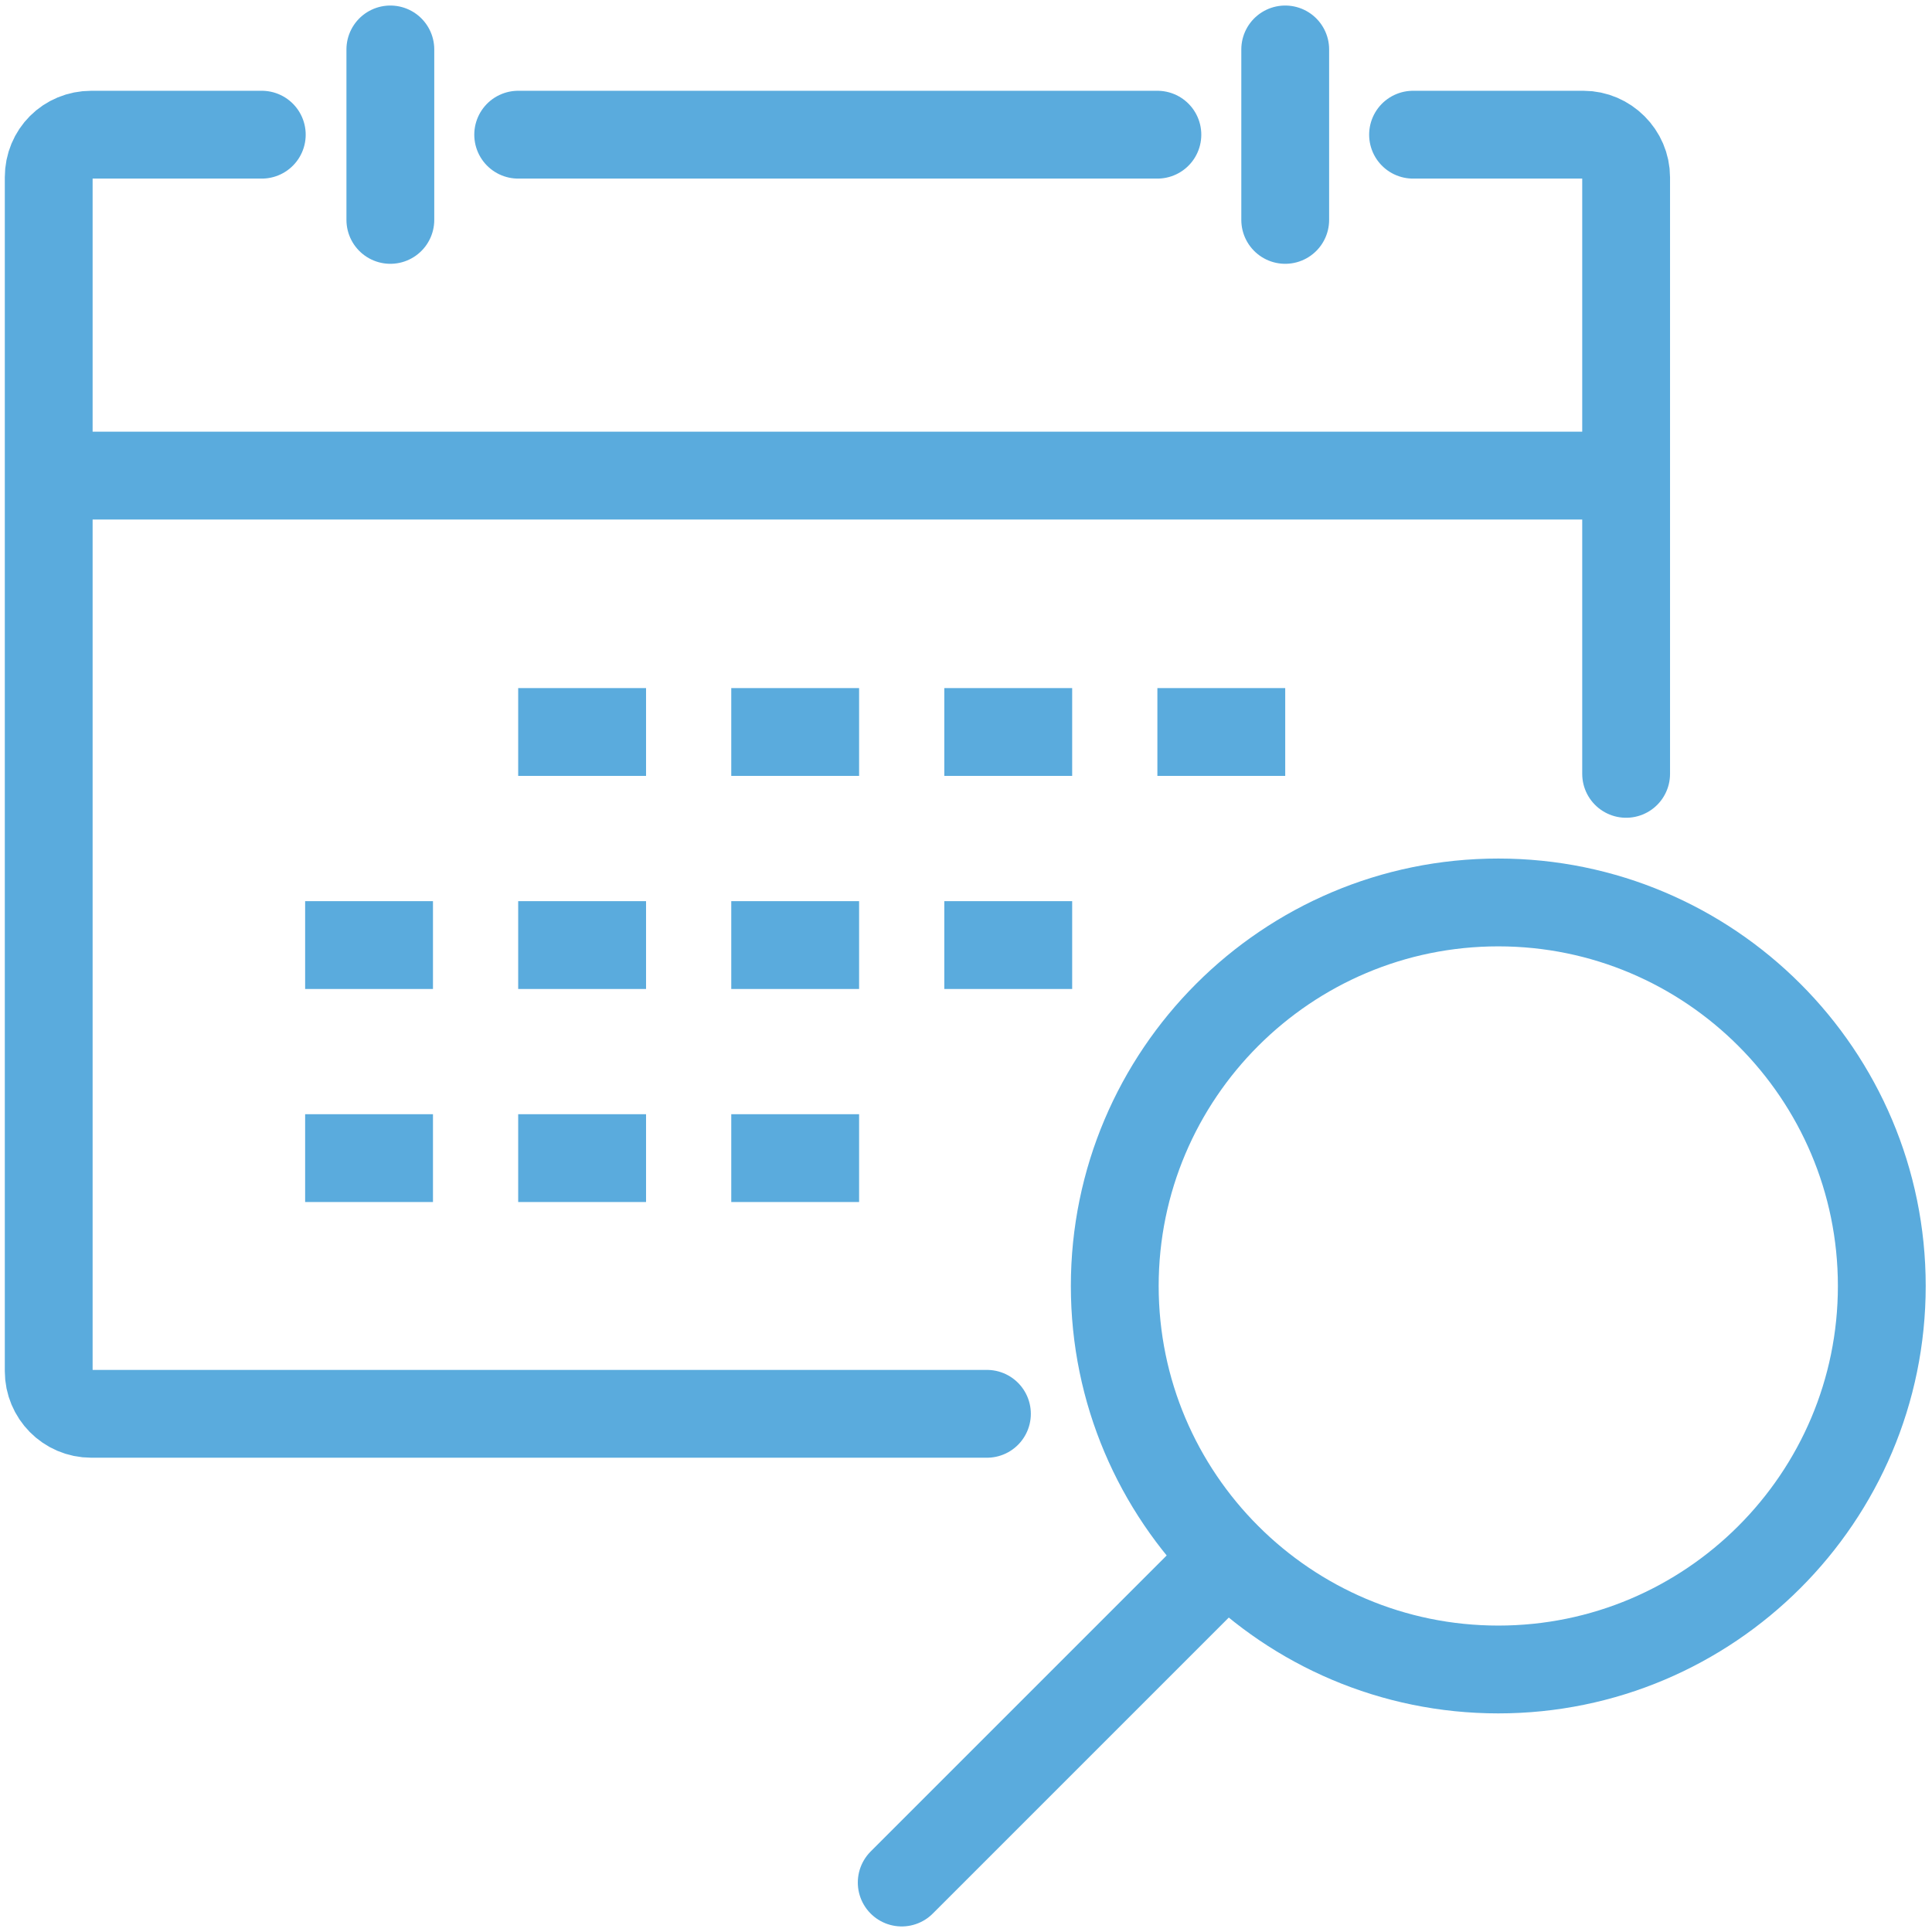
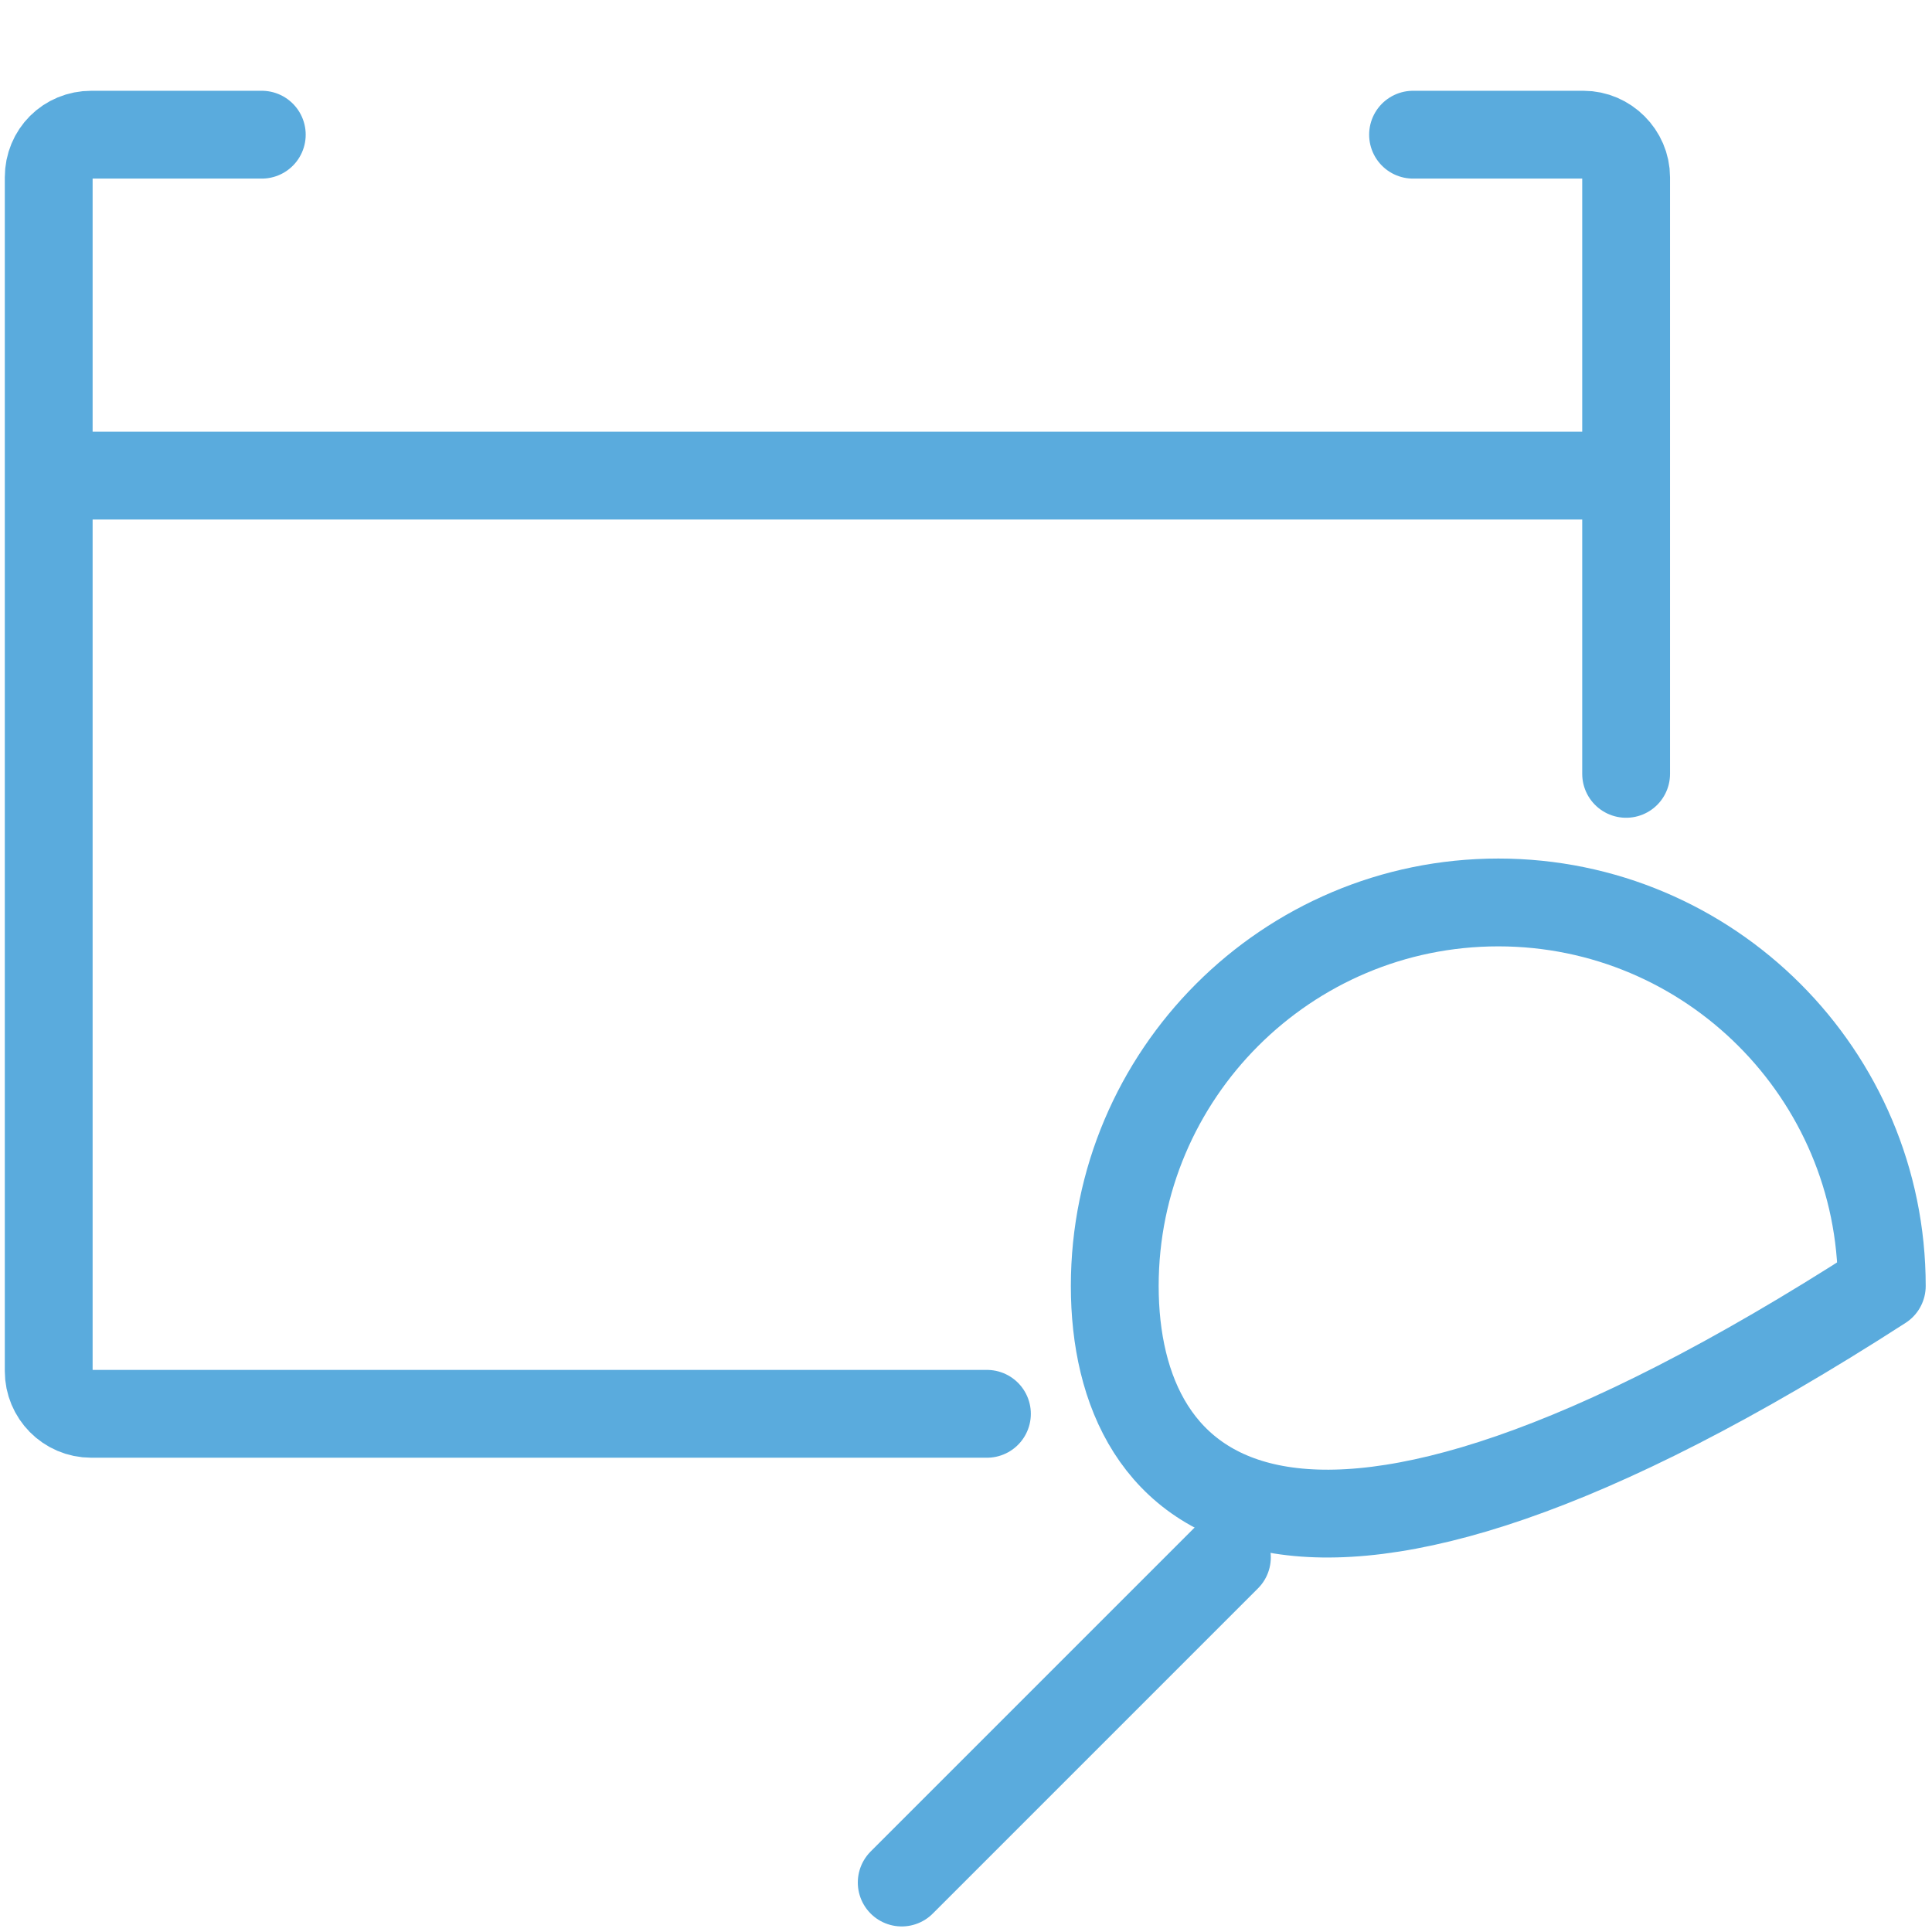
<svg xmlns="http://www.w3.org/2000/svg" width="66" height="66" viewBox="0 0 66 66" fill="none">
  <path d="M33.715 48.298H3.12C2.303 48.298 1.664 47.633 1.664 46.842V6.057C1.664 5.239 2.303 4.601 3.12 4.601H8.943M48.272 4.601H54.095C54.887 4.601 55.551 5.265 55.551 6.057V26.436" stroke="#5AABDD" stroke-width="3" stroke-linecap="round" stroke-linejoin="round" />
-   <path d="M1.689 16.247H55.576M64.285 43.931C64.285 51.158 58.411 57.032 51.184 57.032C43.956 57.032 38.082 51.158 38.082 43.931C38.082 36.703 43.956 30.829 51.184 30.829C58.411 30.829 64.285 36.703 64.285 43.931Z" stroke="#5AABDD" stroke-width="3" stroke-linejoin="round" />
-   <path d="M13.335 1.689V7.512M17.702 4.601H39.538M43.905 1.689V7.512" stroke="#5AABDD" stroke-width="3" stroke-linecap="round" stroke-linejoin="round" />
-   <path d="M24.981 39.563H29.348M24.981 32.285H29.348M24.981 25.006H29.348M17.702 39.563H22.07M10.424 39.563H14.791M32.259 32.285H36.627M17.702 32.285H22.07M10.424 32.285H14.791M39.538 25.006H43.905M32.259 25.006H36.627M17.702 25.006H22.07" stroke="#5AABDD" stroke-width="3" stroke-miterlimit="10" />
+   <path d="M1.689 16.247H55.576M64.285 43.931C43.956 57.032 38.082 51.158 38.082 43.931C38.082 36.703 43.956 30.829 51.184 30.829C58.411 30.829 64.285 36.703 64.285 43.931Z" stroke="#5AABDD" stroke-width="3" stroke-linejoin="round" />
  <path d="M41.913 53.201L30.804 64.31" stroke="#5AABDD" stroke-width="3" stroke-linecap="round" stroke-linejoin="round" />
</svg>